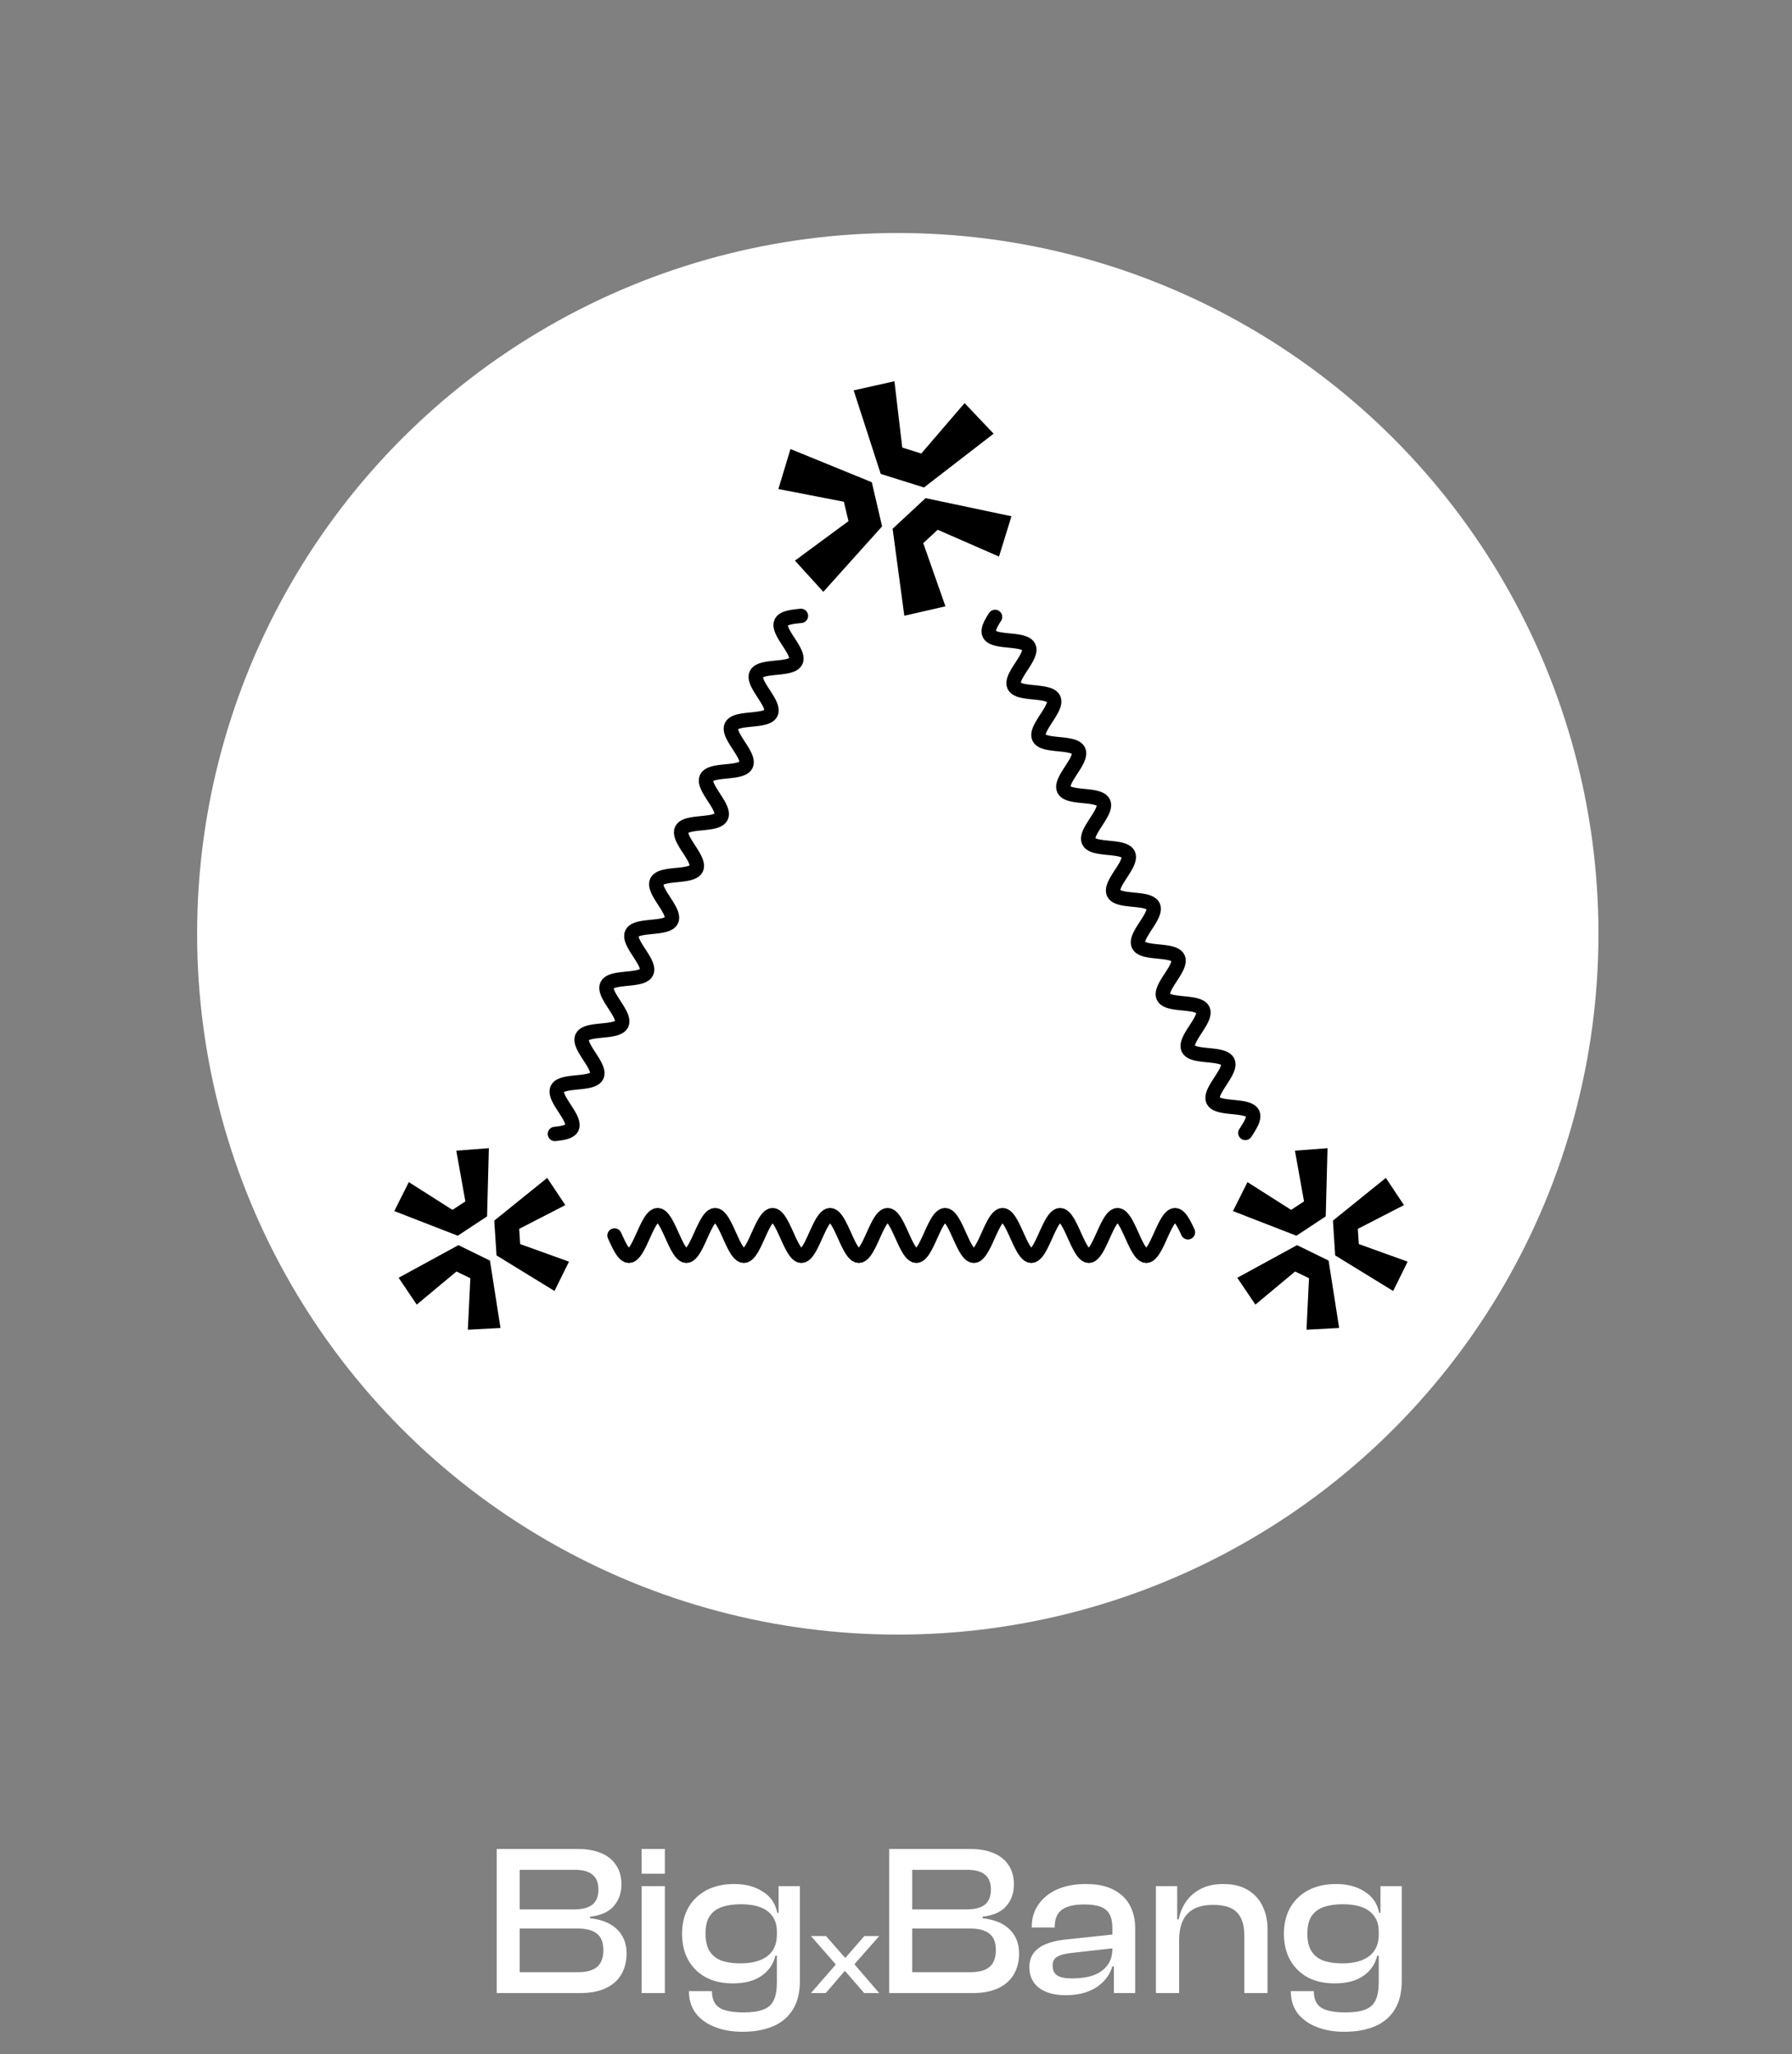
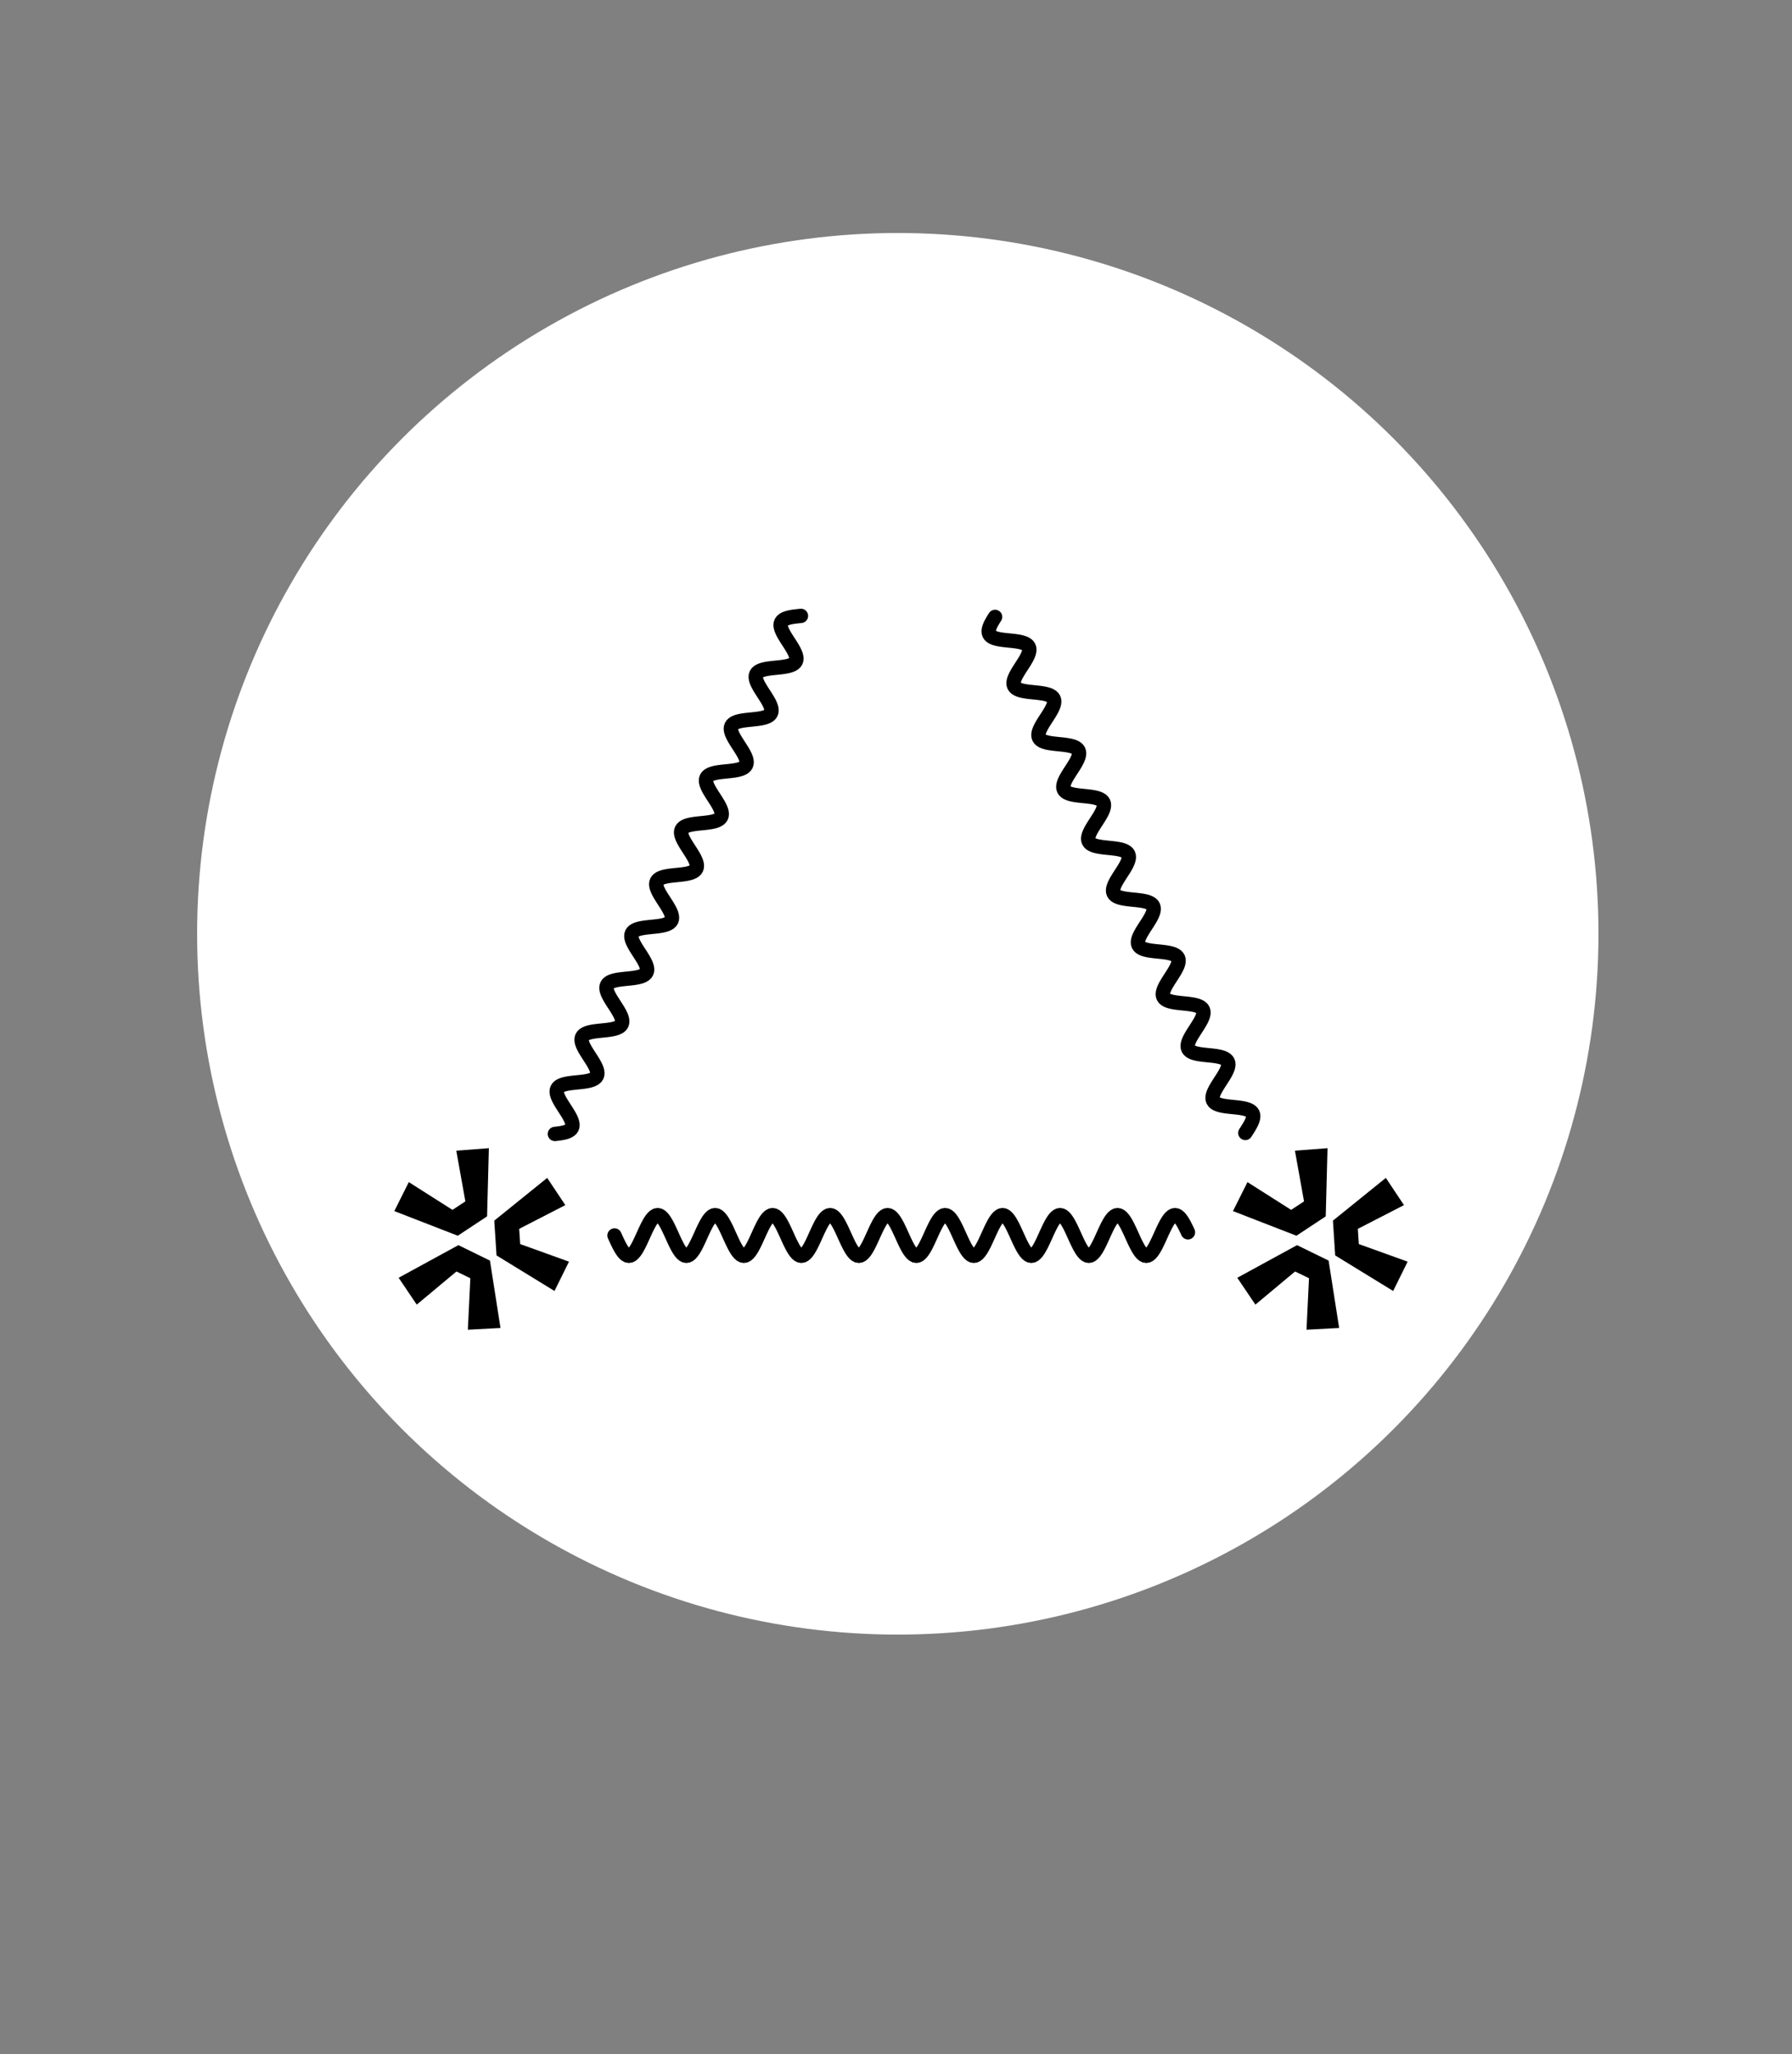
<svg xmlns="http://www.w3.org/2000/svg" width="500" height="573" viewBox="0 0 500 573" fill="none">
  <rect x="0" y="0" width="500" height="573" fill="#808080" stroke="none" />
-   <path d="M161.929 556H138.589V515.8H161.089C163.689 515.8 165.889 516.18 167.689 516.94C169.529 517.7 170.929 518.82 171.889 520.3C172.889 521.78 173.389 523.58 173.389 525.7C173.389 528.06 172.689 530.06 171.289 531.7C169.929 533.34 167.709 534.34 164.629 534.7V535.12C168.069 535.52 170.629 536.6 172.309 538.36C173.989 540.08 174.829 542.26 174.829 544.9C174.829 547.18 174.329 549.16 173.329 550.84C172.329 552.52 170.869 553.8 168.949 554.68C167.029 555.56 164.689 556 161.929 556ZM145.009 538V550.18H161.209C163.609 550.18 165.389 549.7 166.549 548.74C167.749 547.74 168.349 546.16 168.349 544C168.349 541.88 167.749 540.36 166.549 539.44C165.389 538.48 163.609 538 161.209 538H145.009ZM145.009 521.62V532.66H160.189C162.469 532.66 164.169 532.22 165.289 531.34C166.409 530.42 166.969 529.02 166.969 527.14C166.969 525.26 166.429 523.88 165.349 523C164.269 522.08 162.609 521.62 160.369 521.62H145.009ZM185.505 556H179.025V526.18H185.505V556ZM185.505 522.7H179.025V515.8H185.505V522.7ZM207.166 566.8C204.206 566.8 201.606 566.34 199.366 565.42C197.126 564.54 195.366 563.26 194.086 561.58C192.846 559.9 192.226 557.86 192.226 555.46H198.646C198.646 556.9 198.946 558.06 199.546 558.94C200.146 559.82 201.086 560.44 202.366 560.8C203.686 561.2 205.406 561.4 207.526 561.4C209.806 561.4 211.606 561.14 212.926 560.62C214.286 560.14 215.266 559.28 215.866 558.04C216.466 556.8 216.766 555.08 216.766 552.88V535.42L217.246 535V526.18H223.186V552.52C223.186 555.84 222.526 558.54 221.206 560.62C219.886 562.74 218.026 564.3 215.626 565.3C213.226 566.3 210.406 566.8 207.166 566.8ZM204.466 553.3C201.506 553.3 198.966 552.72 196.846 551.56C194.766 550.4 193.146 548.78 191.986 546.7C190.866 544.62 190.306 542.2 190.306 539.44C190.306 536.68 190.886 534.26 192.046 532.18C193.246 530.1 194.926 528.48 197.086 527.32C199.286 526.16 201.886 525.58 204.886 525.58C208.006 525.58 210.646 526.28 212.806 527.68C215.006 529.04 216.366 531.02 216.886 533.62H218.266L217.906 538.84H216.766C216.766 537.16 216.366 535.76 215.566 534.64C214.766 533.48 213.626 532.62 212.146 532.06C210.666 531.5 208.866 531.22 206.746 531.22C204.706 531.22 202.926 531.48 201.406 532C199.926 532.52 198.786 533.38 197.986 534.58C197.226 535.74 196.846 537.36 196.846 539.44C196.846 541.48 197.226 543.1 197.986 544.3C198.746 545.5 199.846 546.38 201.286 546.94C202.766 547.46 204.526 547.72 206.566 547.72C209.846 547.72 212.366 547.04 214.126 545.68C215.886 544.32 216.766 542.32 216.766 539.68H217.906V545.56H216.346C215.826 547.84 214.566 549.7 212.566 551.14C210.566 552.58 207.866 553.3 204.466 553.3ZM230.406 556H226.278L233.126 548.128V547.936L226.278 540.096H230.47L235.75 546.112H235.942L241.158 540.096H245.318L238.47 547.872V548.064L245.318 556H241.126L235.846 549.92H235.622L230.406 556ZM271.44 556H248.1V515.8H270.6C273.2 515.8 275.4 516.18 277.2 516.94C279.04 517.7 280.44 518.82 281.4 520.3C282.4 521.78 282.9 523.58 282.9 525.7C282.9 528.06 282.2 530.06 280.8 531.7C279.44 533.34 277.22 534.34 274.14 534.7V535.12C277.58 535.52 280.14 536.6 281.82 538.36C283.5 540.08 284.34 542.26 284.34 544.9C284.34 547.18 283.84 549.16 282.84 550.84C281.84 552.52 280.38 553.8 278.46 554.68C276.54 555.56 274.2 556 271.44 556ZM254.52 538V550.18H270.72C273.12 550.18 274.9 549.7 276.06 548.74C277.26 547.74 277.86 546.16 277.86 544C277.86 541.88 277.26 540.36 276.06 539.44C274.9 538.48 273.12 538 270.72 538H254.52ZM254.52 521.62V532.66H269.7C271.98 532.66 273.68 532.22 274.8 531.34C275.92 530.42 276.48 529.02 276.48 527.14C276.48 525.26 275.94 523.88 274.86 523C273.78 522.08 272.12 521.62 269.88 521.62H254.52ZM316.737 556H310.797V548.32L310.377 548.14V537.94C310.377 535.46 309.777 533.74 308.577 532.78C307.417 531.78 305.397 531.28 302.517 531.28C299.757 531.28 297.697 531.76 296.337 532.72C294.977 533.68 294.297 535.26 294.297 537.46V537.7H287.877V537.46C287.877 535.18 288.477 533.16 289.677 531.4C290.877 529.6 292.597 528.18 294.837 527.14C297.117 526.1 299.837 525.58 302.997 525.58C306.157 525.58 308.737 526.12 310.737 527.2C312.777 528.24 314.277 529.68 315.237 531.52C316.237 533.36 316.737 535.48 316.737 537.88V556ZM297.297 556.6C294.217 556.6 291.757 555.92 289.917 554.56C288.117 553.16 287.217 551.24 287.217 548.8C287.217 547.24 287.597 545.94 288.357 544.9C289.157 543.82 290.277 542.98 291.717 542.38C293.157 541.78 294.857 541.36 296.817 541.12L310.977 539.62V543.46L298.677 544.84C296.997 545.04 295.737 545.4 294.897 545.92C294.097 546.4 293.697 547.22 293.697 548.38C293.697 549.58 294.117 550.48 294.957 551.08C295.837 551.64 297.197 551.92 299.037 551.92C301.317 551.92 303.297 551.64 304.977 551.08C306.657 550.48 307.977 549.56 308.937 548.32C309.897 547.08 310.377 545.48 310.377 543.52L311.217 543.64V548.56H310.377C309.577 551.08 308.037 553.06 305.757 554.5C303.517 555.9 300.697 556.6 297.297 556.6ZM353.661 556H347.181V539.8C347.181 537 346.501 534.9 345.141 533.5C343.821 532.1 341.601 531.4 338.481 531.4C335.241 531.4 332.841 532.24 331.281 533.92C329.761 535.56 329.001 538 329.001 541.24L327.861 541.3L327.561 535.42H328.881C329.201 533.74 329.841 532.16 330.801 530.68C331.801 529.16 333.161 527.94 334.881 527.02C336.641 526.06 338.781 525.58 341.301 525.58C344.061 525.58 346.361 526.14 348.201 527.26C350.041 528.38 351.401 529.88 352.281 531.76C353.201 533.64 353.661 535.74 353.661 538.06V556ZM329.001 556H322.521V526.18H328.461V535.54L329.001 535.84V556ZM375.096 566.8C372.136 566.8 369.536 566.34 367.296 565.42C365.056 564.54 363.296 563.26 362.016 561.58C360.776 559.9 360.156 557.86 360.156 555.46H366.576C366.576 556.9 366.876 558.06 367.476 558.94C368.076 559.82 369.016 560.44 370.296 560.8C371.616 561.2 373.336 561.4 375.456 561.4C377.736 561.4 379.536 561.14 380.856 560.62C382.216 560.14 383.196 559.28 383.796 558.04C384.396 556.8 384.696 555.08 384.696 552.88V535.42L385.176 535V526.18H391.116V552.52C391.116 555.84 390.456 558.54 389.136 560.62C387.816 562.74 385.956 564.3 383.556 565.3C381.156 566.3 378.336 566.8 375.096 566.8ZM372.396 553.3C369.436 553.3 366.896 552.72 364.776 551.56C362.696 550.4 361.076 548.78 359.916 546.7C358.796 544.62 358.236 542.2 358.236 539.44C358.236 536.68 358.816 534.26 359.976 532.18C361.176 530.1 362.856 528.48 365.016 527.32C367.216 526.16 369.816 525.58 372.816 525.58C375.936 525.58 378.576 526.28 380.736 527.68C382.936 529.04 384.296 531.02 384.816 533.62H386.196L385.836 538.84H384.696C384.696 537.16 384.296 535.76 383.496 534.64C382.696 533.48 381.556 532.62 380.076 532.06C378.596 531.5 376.796 531.22 374.676 531.22C372.636 531.22 370.856 531.48 369.336 532C367.856 532.52 366.716 533.38 365.916 534.58C365.156 535.74 364.776 537.36 364.776 539.44C364.776 541.48 365.156 543.1 365.916 544.3C366.676 545.5 367.776 546.38 369.216 546.94C370.696 547.46 372.456 547.72 374.496 547.72C377.776 547.72 380.296 547.04 382.056 545.68C383.816 544.32 384.696 542.32 384.696 539.68H385.836V545.56H384.276C383.756 547.84 382.496 549.7 380.496 551.14C378.496 552.58 375.796 553.3 372.396 553.3Z" fill="white" />
  <circle cx="250.5" cy="260.5" r="195.5" fill="white" />
-   <path d="M252.319 171.77L249.056 147.506L258.253 138.967L282.209 144.017L278.74 155.267L261.626 147.787L257.603 151.523L263.795 169.143L252.319 171.77ZM277.236 120.985L257.809 135.99L245.738 132.212L238.185 108.899L249.564 106.361L251.746 124.85L257.049 126.526L269.134 112.452L277.236 120.985ZM220.557 125.266L243.247 134.525L246.121 146.842L229.718 165.105L221.808 156.393L236.739 145.384L235.46 139.972L217.183 136.426L220.557 125.266Z" fill="black" />
  <path d="M388.715 360.143L372.539 350.224L371.911 340.517L386.675 328.596L391.735 336.189L378.862 342.809L379.137 347.055L392.755 351.962L388.715 360.143ZM370.401 320.308L369.905 339.327L361.726 344.73L344.02 337.854L348.067 329.774L360.244 337.515L363.847 335.15L361.307 320.998L370.401 320.308ZM345.224 356.458L361.896 347.358L370.703 351.662L373.645 370.459L364.538 370.946L365.234 356.585L361.356 354.704L350.277 363.949L345.224 356.458Z" fill="black" />
  <path d="M154.715 360.143L138.539 350.224L137.911 340.517L152.675 328.596L157.735 336.189L144.862 342.809L145.137 347.055L158.755 351.962L154.715 360.143ZM136.401 320.308L135.905 339.327L127.726 344.73L110.02 337.854L114.067 329.774L126.244 337.515L129.847 335.15L127.307 320.998L136.401 320.308ZM111.224 356.458L127.896 347.358L136.703 351.662L139.645 370.459L130.538 370.946L131.234 356.585L127.356 354.704L116.277 363.949L111.224 356.458Z" fill="black" />
  <path d="M223.478 171.811L222.714 171.889L221.965 171.975L221.244 172.073L220.566 172.193L219.942 172.338L219.384 172.515L218.901 172.728L218.501 172.981L218.189 173.276L217.969 173.615L217.842 173.999L217.807 174.427L217.86 174.897L217.996 175.407L218.207 175.953L218.483 176.531L218.815 177.135L219.188 177.759L219.59 178.397L220.007 179.041L220.424 179.686L220.826 180.324L221.199 180.948L221.53 181.552L221.807 182.13L222.018 182.676L222.154 183.186L222.207 183.656L222.172 184.084L222.044 184.468L221.824 184.807L221.513 185.102L221.113 185.355L220.63 185.568L220.072 185.745L219.448 185.89L218.77 186.009L218.049 186.108L217.3 186.193L216.536 186.271L215.772 186.35L215.023 186.435L214.302 186.534L213.624 186.653L213 186.798L212.442 186.975L211.959 187.188L211.559 187.441L211.247 187.736L211.027 188.075L210.9 188.459L210.865 188.887L210.918 189.357L211.054 189.867L211.265 190.413L211.542 190.991L211.873 191.595L212.246 192.219L212.648 192.857L213.065 193.502L213.482 194.146L213.884 194.784L214.257 195.408L214.589 196.012L214.865 196.59L215.076 197.136L215.212 197.646L215.265 198.116L215.23 198.544L215.103 198.928L214.883 199.267L214.571 199.562L214.171 199.815L213.688 200.028L213.13 200.205L212.506 200.35L211.828 200.469L211.107 200.568L210.358 200.653L209.594 200.732L208.83 200.81L208.081 200.895L207.361 200.994L206.682 201.113L206.059 201.258L205.5 201.435L205.018 201.648L204.617 201.901L204.306 202.196L204.086 202.535L203.959 202.919L203.923 203.347L203.976 203.817L204.112 204.327L204.323 204.873L204.6 205.451L204.931 206.055L205.304 206.679L205.707 207.317L206.123 207.962L206.54 208.607L206.942 209.244L207.316 209.869L207.647 210.472L207.923 211.05L208.134 211.596L208.27 212.106L208.323 212.576L208.288 213.004L208.161 213.388L207.941 213.727L207.629 214.022L207.229 214.275L206.746 214.488L206.188 214.665L205.564 214.81L204.886 214.93L204.165 215.029L203.416 215.114L202.652 215.192L201.889 215.27L201.139 215.355L200.419 215.454L199.741 215.573L199.117 215.719L198.559 215.895L198.076 216.108L197.676 216.361L197.364 216.656L197.144 216.996L197.017 217.379L196.982 217.807L197.035 218.277L197.17 218.787L197.381 219.334L197.658 219.911L197.989 220.515L198.363 221.139L198.765 221.777L199.182 222.422L199.598 223.067L200 223.705L200.374 224.329L200.705 224.933L200.982 225.51L201.193 226.056L201.328 226.566L201.382 227.037L201.346 227.464L201.219 227.848L200.999 228.187L200.687 228.483L200.287 228.735L199.804 228.948L199.246 229.125L198.623 229.271L197.944 229.39L197.224 229.489L196.474 229.574L195.711 229.652L194.947 229.73L194.198 229.815L193.477 229.914L192.799 230.033L192.175 230.179L191.617 230.356L191.134 230.569L190.734 230.821L190.422 231.117L190.202 231.456L190.075 231.84L190.04 232.267L190.093 232.738L190.229 233.248L190.44 233.794L190.716 234.371L191.047 234.975L191.421 235.599L191.823 236.237L192.24 236.882L192.656 237.527L193.059 238.165L193.432 238.789L193.763 239.393L194.04 239.97L194.251 240.516L194.387 241.026L194.44 241.497L194.404 241.925L194.277 242.308L194.057 242.648L193.746 242.943L193.345 243.195L192.863 243.408L192.305 243.585L191.681 243.731L191.002 243.85L190.282 243.949L189.533 244.034L188.769 244.112L188.005 244.19L187.256 244.275L186.535 244.374L185.857 244.494L185.233 244.639L184.675 244.816L184.192 245.029L183.792 245.282L183.48 245.577L183.26 245.916L183.133 246.3L183.098 246.728L183.151 247.198L183.287 247.708L183.498 248.254L183.774 248.832L184.106 249.435L184.479 250.06L184.881 250.697L185.298 251.342L185.715 251.987L186.117 252.625L186.49 253.249L186.822 253.853L187.098 254.431L187.309 254.977L187.445 255.487L187.498 255.957L187.463 256.385L187.336 256.769L187.116 257.108L186.804 257.403L186.404 257.656L185.921 257.869L185.363 258.046L184.739 258.191L184.061 258.31L183.34 258.409L182.591 258.494L181.827 258.572L181.063 258.65L180.314 258.736L179.594 258.835L178.915 258.954L178.291 259.099L177.733 259.276L177.25 259.489L176.85 259.742L176.539 260.037L176.319 260.376L176.192 260.76L176.156 261.188L176.209 261.658L176.345 262.168L176.556 262.714L176.833 263.292L177.164 263.896L177.537 264.52L177.94 265.158L178.356 265.802L178.773 266.447L179.175 267.085L179.548 267.709L179.88 268.313L180.156 268.891L180.367 269.437L180.503 269.947L180.556 270.417L180.521 270.845L180.394 271.229L180.174 271.568L179.862 271.863L179.462 272.116L178.979 272.329L178.421 272.506L177.797 272.651L177.119 272.77L176.398 272.869L175.649 272.954L174.885 273.032L174.122 273.111L173.372 273.196L172.652 273.295L171.973 273.414L171.35 273.559L170.792 273.736L170.309 273.949L169.909 274.202L169.597 274.497L169.377 274.836L169.25 275.22L169.214 275.648L169.267 276.118L169.403 276.628L169.614 277.174L169.891 277.752L170.222 278.356L170.596 278.98L170.998 279.618L171.414 280.263L171.831 280.907L172.233 281.545L172.607 282.169L172.938 282.773L173.215 283.351L173.426 283.897L173.561 284.407L173.614 284.877L173.579 285.305L173.452 285.689L173.232 286.028L172.92 286.323L172.52 286.576L172.037 286.789L171.479 286.966L170.855 287.111L170.177 287.23L169.457 287.329L168.707 287.415L167.944 287.493L167.18 287.571L166.431 287.656L165.71 287.755L165.032 287.874L164.408 288.019L163.85 288.196L163.367 288.409L162.967 288.662L162.655 288.957L162.435 289.296L162.308 289.68L162.273 290.108L162.326 290.578L162.461 291.088L162.672 291.634L162.949 292.212L163.28 292.816L163.654 293.44L164.056 294.078L164.473 294.723L164.889 295.368L165.291 296.005L165.665 296.63L165.996 297.233L166.273 297.811L166.484 298.357L166.62 298.867L166.673 299.337L166.637 299.765L166.51 300.149L166.29 300.488L165.978 300.783L165.578 301.036L165.095 301.249L164.537 301.426L163.914 301.571L163.235 301.691L162.515 301.79L161.766 301.875L161.002 301.953L160.238 302.031L159.489 302.116L158.768 302.215L158.09 302.334L157.466 302.48L156.908 302.657L156.425 302.87L156.025 303.122L155.713 303.417L155.493 303.757L155.366 304.14L155.331 304.568L155.384 305.039L155.52 305.549L155.731 306.095L156.007 306.672L156.339 307.276L156.712 307.9L157.114 308.538L157.531 309.183L157.948 309.828L158.35 310.466L158.723 311.09L159.054 311.694L159.331 312.271L159.542 312.817L159.678 313.327L159.731 313.798L159.696 314.225L159.568 314.609L159.348 314.948L159.037 315.244L158.637 315.496L158.154 315.709L157.596 315.886L156.972 316.032L156.294 316.151L155.573 316.25L154.824 316.335" stroke="black" stroke-width="4" stroke-miterlimit="10" stroke-linecap="round" />
  <path d="M347.468 316.056L347.885 315.411L348.287 314.773L348.66 314.149L348.992 313.545L349.268 312.968L349.479 312.422L349.615 311.912L349.668 311.441L349.633 311.014L349.506 310.63L349.286 310.29L348.974 309.995L348.574 309.743L348.091 309.53L347.533 309.353L346.909 309.207L346.231 309.088L345.511 308.989L344.761 308.904L343.998 308.826L343.234 308.747L342.485 308.662L341.764 308.563L341.086 308.444L340.462 308.299L339.904 308.122L339.421 307.909L339.021 307.656L338.709 307.361L338.489 307.021L338.362 306.638L338.327 306.21L338.38 305.74L338.516 305.23L338.727 304.683L339.003 304.106L339.335 303.502L339.708 302.878L340.11 302.24L340.527 301.595L340.944 300.95L341.346 300.313L341.72 299.689L342.051 299.085L342.328 298.507L342.539 297.961L342.674 297.451L342.727 296.981L342.692 296.553L342.565 296.169L342.345 295.83L342.033 295.535L341.633 295.282L341.15 295.069L340.592 294.892L339.969 294.747L339.29 294.627L338.57 294.528L337.821 294.443L337.057 294.365L336.293 294.287L335.544 294.202L334.823 294.103L334.145 293.983L333.521 293.838L332.963 293.661L332.48 293.448L332.08 293.195L331.768 292.9L331.548 292.561L331.421 292.177L331.386 291.749L331.439 291.279L331.575 290.769L331.786 290.223L332.063 289.645L332.394 289.041L332.767 288.417L333.17 287.779L333.586 287.135L334.003 286.49L334.405 285.852L334.779 285.228L335.11 284.624L335.387 284.046L335.598 283.5L335.734 282.99L335.787 282.52L335.751 282.092L335.624 281.708L335.404 281.369L335.093 281.074L334.692 280.821L334.21 280.608L333.652 280.431L333.028 280.286L332.349 280.167L331.629 280.068L330.88 279.983L330.116 279.904L329.352 279.826L328.603 279.741L327.882 279.642L327.204 279.523L326.58 279.377L326.022 279.2L325.539 278.987L325.139 278.735L324.828 278.439L324.608 278.1L324.481 277.716L324.445 277.288L324.498 276.818L324.634 276.308L324.845 275.762L325.122 275.185L325.453 274.581L325.827 273.957L326.229 273.319L326.646 272.674L327.062 272.029L327.464 271.391L327.838 270.767L328.169 270.163L328.446 269.586L328.657 269.04L328.793 268.53L328.846 268.059L328.811 267.632L328.684 267.248L328.464 266.909L328.152 266.613L327.752 266.361L327.269 266.148L326.711 265.971L326.087 265.825L325.409 265.706L324.688 265.607L323.939 265.522L323.175 265.444L322.411 265.365L321.662 265.28L320.942 265.181L320.263 265.062L319.64 264.917L319.082 264.74L318.599 264.527L318.199 264.274L317.887 263.979L317.667 263.64L317.54 263.256L317.504 262.828L317.558 262.358L317.693 261.848L317.904 261.302L318.181 260.724L318.512 260.12L318.886 259.496L319.288 258.858L319.705 258.213L320.121 257.569L320.524 256.931L320.897 256.307L321.228 255.703L321.505 255.125L321.716 254.579L321.852 254.069L321.905 253.599L321.87 253.171L321.743 252.787L321.523 252.448L321.211 252.153L320.811 251.9L320.328 251.687L319.77 251.51L319.146 251.365L318.468 251.245L317.747 251.146L316.998 251.061L316.234 250.983L315.471 250.905L314.721 250.82L314.001 250.721L313.322 250.601L312.699 250.456L312.141 250.279L311.658 250.066L311.258 249.813L310.946 249.518L310.726 249.179L310.599 248.795L310.564 248.367L310.617 247.897L310.753 247.387L310.964 246.841L311.24 246.263L311.572 245.659L311.945 245.035L312.347 244.398L312.764 243.753L313.181 243.108L313.583 242.47L313.956 241.846L314.288 241.242L314.564 240.665L314.775 240.118L314.911 239.608L314.964 239.138L314.929 238.71L314.802 238.327L314.582 237.987L314.27 237.692L313.87 237.439L313.387 237.226L312.829 237.049L312.205 236.904L311.527 236.785L310.807 236.686L310.057 236.601L309.294 236.522L308.53 236.444L307.781 236.359L307.06 236.26L306.382 236.141L305.758 235.995L305.2 235.818L304.717 235.605L304.317 235.353L304.005 235.057L303.785 234.718L303.658 234.334L303.623 233.907L303.676 233.436L303.812 232.926L304.023 232.38L304.299 231.803L304.631 231.199L305.004 230.575L305.406 229.937L305.823 229.292L306.24 228.647L306.642 228.009L307.016 227.385L307.347 226.781L307.624 226.204L307.835 225.658L307.97 225.148L308.023 224.678L307.988 224.25L307.861 223.866L307.641 223.527L307.329 223.231L306.929 222.979L306.446 222.766L305.888 222.589L305.265 222.443L304.586 222.324L303.866 222.225L303.117 222.14L302.353 222.062L301.589 221.984L300.84 221.898L300.119 221.799L299.441 221.68L298.817 221.535L298.259 221.358L297.776 221.145L297.376 220.892L297.064 220.597L296.844 220.258L296.717 219.874L296.682 219.446L296.735 218.976L296.871 218.466L297.082 217.92L297.359 217.342L297.69 216.738L298.063 216.114L298.466 215.476L298.882 214.831L299.299 214.187L299.701 213.549L300.075 212.925L300.406 212.321L300.683 211.743L300.894 211.197L301.03 210.687L301.083 210.217L301.047 209.789L300.92 209.405L300.7 209.066L300.389 208.771L299.989 208.518L299.506 208.305L298.948 208.128L298.324 207.983L297.646 207.863L296.925 207.764L296.176 207.679L295.412 207.601L294.648 207.523L293.899 207.438L293.178 207.339L292.5 207.22L291.876 207.074L291.318 206.897L290.835 206.684L290.435 206.431L290.124 206.136L289.904 205.797L289.777 205.413L289.741 204.985L289.794 204.515L289.93 204.005L290.141 203.459L290.418 202.881L290.749 202.278L291.123 201.653L291.525 201.016L291.942 200.371L292.358 199.726L292.761 199.088L293.134 198.464L293.465 197.86L293.742 197.283L293.953 196.737L294.089 196.227L294.142 195.756L294.107 195.328L293.98 194.945L293.76 194.605L293.448 194.31L293.048 194.057L292.565 193.844L292.007 193.667L291.383 193.522L290.705 193.403L289.984 193.304L289.235 193.219L288.471 193.14L287.707 193.062L286.958 192.977L286.238 192.878L285.559 192.759L284.936 192.613L284.378 192.437L283.895 192.223L283.495 191.971L283.183 191.676L282.963 191.336L282.836 190.953L282.8 190.525L282.854 190.054L282.989 189.544L283.2 188.998L283.477 188.421L283.808 187.817L284.182 187.193L284.584 186.555L285.001 185.91L285.418 185.265L285.82 184.627L286.193 184.003L286.525 183.4L286.801 182.822L287.012 182.276L287.148 181.766L287.201 181.296L287.166 180.868L287.039 180.484L286.819 180.145L286.507 179.85L286.107 179.597L285.624 179.384L285.066 179.207L284.442 179.061L283.764 178.942L283.043 178.843L282.294 178.758L281.53 178.68L280.767 178.602L280.017 178.516L279.297 178.417L278.619 178.298L277.995 178.153L277.437 177.976L276.954 177.763L276.554 177.51L276.242 177.215L276.022 176.876L275.895 176.492L275.86 176.064L275.913 175.594L276.049 175.084L276.26 174.538L276.536 173.96L276.868 173.356L277.241 172.732L277.643 172.094" stroke="black" stroke-width="4" stroke-miterlimit="10" stroke-linecap="round" />
  <path d="M171.46 344.657L171.861 345.542L172.262 346.405L172.663 347.225L173.064 347.982L173.465 348.657L173.866 349.234L174.267 349.698L174.668 350.037L175.069 350.245L175.47 350.314L175.871 350.245L176.272 350.037L176.673 349.698L177.074 349.234L177.475 348.657L177.876 347.982L178.277 347.225L178.678 346.405L179.079 345.542L179.48 344.657L179.882 343.772L180.283 342.909L180.684 342.089L181.085 341.332L181.486 340.657L181.887 340.08L182.288 339.617L182.689 339.277L183.09 339.07L183.491 339L183.892 339.07L184.293 339.277L184.694 339.617L185.095 340.08L185.496 340.657L185.897 341.332L186.298 342.089L186.699 342.909L187.1 343.772L187.501 344.657L187.902 345.542L188.303 346.405L188.704 347.225L189.105 347.982L189.506 348.657L189.907 349.234L190.308 349.698L190.709 350.037L191.11 350.245L191.511 350.314L191.912 350.245L192.313 350.037L192.714 349.698L193.115 349.234L193.516 348.657L193.917 347.982L194.318 347.225L194.719 346.405L195.12 345.542L195.521 344.657L195.922 343.772L196.323 342.909L196.724 342.089L197.125 341.332L197.526 340.657L197.927 340.08L198.328 339.617L198.729 339.277L199.13 339.07L199.531 339L199.932 339.07L200.333 339.277L200.734 339.617L201.135 340.08L201.536 340.657L201.937 341.332L202.338 342.089L202.739 342.909L203.14 343.772L203.541 344.657L203.942 345.542L204.343 346.405L204.744 347.225L205.145 347.982L205.546 348.657L205.947 349.234L206.348 349.698L206.749 350.037L207.15 350.245L207.551 350.314L207.952 350.245L208.353 350.037L208.754 349.698L209.155 349.234L209.556 348.657L209.957 347.982L210.358 347.225L210.759 346.405L211.16 345.542L211.561 344.657L211.962 343.772L212.363 342.909L212.764 342.089L213.165 341.332L213.566 340.657L213.967 340.08L214.368 339.617L214.769 339.277L215.17 339.07L215.571 339L215.972 339.07L216.373 339.277L216.774 339.617L217.175 340.08L217.576 340.657L217.977 341.332L218.378 342.089L218.779 342.909L219.18 343.772L219.581 344.657L219.982 345.542L220.383 346.405L220.784 347.225L221.185 347.982L221.586 348.657L221.987 349.234L222.388 349.698L222.789 350.037L223.19 350.245L223.591 350.314L223.992 350.245L224.393 350.037L224.794 349.698L225.195 349.234L225.596 348.657L225.997 347.982L226.398 347.225L226.799 346.405L227.2 345.542L227.601 344.657L228.002 343.772L228.403 342.909L228.804 342.089L229.205 341.332L229.606 340.657L230.007 340.08L230.408 339.617L230.809 339.277L231.21 339.07L231.611 339L232.012 339.07L232.413 339.277L232.814 339.617L233.215 340.08L233.616 340.657L234.017 341.332L234.418 342.089L234.819 342.909L235.22 343.772L235.621 344.657L236.022 345.542L236.423 346.405L236.824 347.225L237.225 347.982L237.626 348.657L238.027 349.234L238.428 349.698L238.829 350.037L239.23 350.245L239.631 350.314L240.032 350.245L240.433 350.037L240.834 349.698L241.235 349.234L241.636 348.657L242.037 347.982L242.438 347.225L242.839 346.405L243.24 345.542L243.641 344.657L244.042 343.772L244.443 342.909L244.844 342.089L245.245 341.332L245.646 340.657L246.047 340.08L246.448 339.617L246.849 339.277L247.25 339.07L247.651 339L248.052 339.07L248.453 339.277L248.854 339.617L249.255 340.08L249.656 340.657L250.057 341.332L250.458 342.089L250.859 342.909L251.26 343.772L251.661 344.657L252.062 345.542L252.463 346.405L252.864 347.225L253.265 347.982L253.666 348.657L254.067 349.234L254.468 349.698L254.869 350.037L255.27 350.245L255.671 350.314L256.072 350.245L256.473 350.037L256.874 349.698L257.275 349.234L257.676 348.657L258.077 347.982L258.478 347.225L258.879 346.405L259.28 345.542L259.681 344.657L260.082 343.772L260.483 342.909L260.884 342.089L261.285 341.332L261.686 340.657L262.087 340.08L262.488 339.617L262.889 339.277L263.29 339.07L263.691 339L264.092 339.07L264.493 339.277L264.894 339.617L265.295 340.08L265.696 340.657L266.097 341.332L266.498 342.089L266.899 342.909L267.3 343.772L267.701 344.657L268.102 345.542L268.503 346.405L268.904 347.225L269.305 347.982L269.706 348.657L270.107 349.234L270.508 349.698L270.909 350.037L271.31 350.245L271.711 350.314L272.112 350.245L272.513 350.037L272.914 349.698L273.315 349.234L273.716 348.657L274.117 347.982L274.518 347.225L274.919 346.405L275.32 345.542L275.721 344.657L276.122 343.772L276.523 342.909L276.924 342.089L277.325 341.332L277.726 340.657L278.127 340.08L278.528 339.617L278.929 339.277L279.33 339.07L279.731 339L280.132 339.07L280.533 339.277L280.934 339.617L281.335 340.08L281.736 340.657L282.137 341.332L282.538 342.089L282.939 342.909L283.34 343.772L283.741 344.657L284.142 345.542L284.543 346.405L284.944 347.225L285.345 347.982L285.746 348.657L286.147 349.234L286.548 349.698L286.949 350.037L287.35 350.245L287.751 350.314L288.152 350.245L288.553 350.037L288.954 349.698L289.355 349.234L289.756 348.657L290.157 347.982L290.558 347.225L290.959 346.405L291.36 345.542L291.761 344.657L292.162 343.772L292.563 342.909L292.964 342.089L293.365 341.332L293.766 340.657L294.167 340.08L294.568 339.617L294.969 339.277L295.37 339.07L295.771 339L296.172 339.07L296.573 339.277L296.974 339.617L297.375 340.08L297.776 340.657L298.177 341.332L298.578 342.089L298.979 342.909L299.38 343.772L299.781 344.657L300.182 345.542L300.583 346.405L300.984 347.225L301.385 347.982L301.786 348.657L302.187 349.234L302.588 349.698L302.989 350.037L303.39 350.245L303.791 350.314L304.192 350.245L304.593 350.037L304.994 349.698L305.395 349.234L305.796 348.657L306.197 347.982L306.598 347.225L306.999 346.405L307.4 345.542L307.801 344.657L308.202 343.772L308.603 342.909L309.004 342.089L309.405 341.332L309.806 340.657L310.207 340.08L310.608 339.617L311.009 339.277L311.41 339.07L311.811 339L312.212 339.07L312.613 339.277L313.014 339.617L313.415 340.08L313.816 340.657L314.217 341.332L314.618 342.089L315.019 342.909L315.42 343.772L315.821 344.657L316.222 345.542L316.623 346.405L317.024 347.225L317.425 347.982L317.826 348.657L318.227 349.234L318.628 349.698L319.029 350.037L319.43 350.245L319.831 350.314L320.232 350.245L320.633 350.037L321.034 349.698L321.435 349.234L321.836 348.657L322.237 347.982L322.638 347.225L323.039 346.405L323.44 345.542L323.841 344.657L324.242 343.772L324.643 342.909L325.044 342.089L325.445 341.332L325.846 340.657L326.247 340.08L326.648 339.617L327.049 339.277L327.45 339.07L327.851 339L328.252 339.07L328.653 339.277L329.054 339.617L329.455 340.08L329.856 340.657L330.257 341.332L330.658 342.089L331.059 342.909L331.46 343.772" stroke="black" stroke-width="4" stroke-miterlimit="10" stroke-linecap="round" />
</svg>